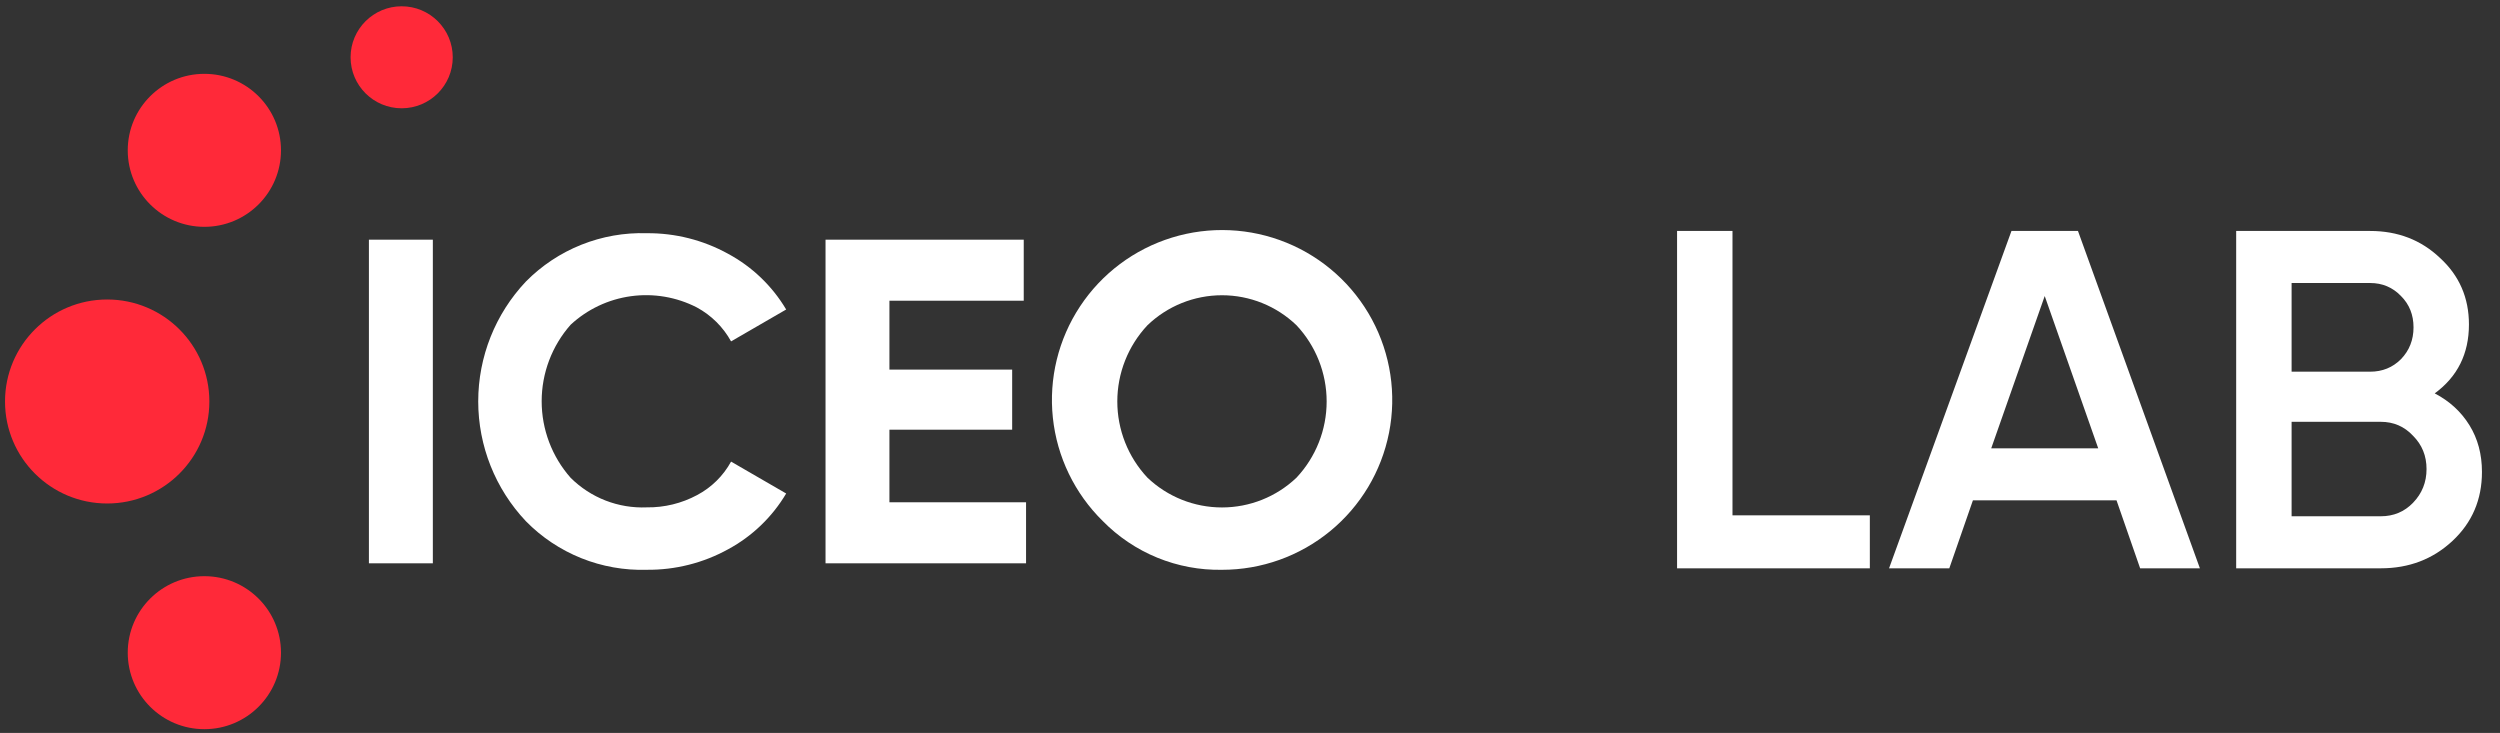
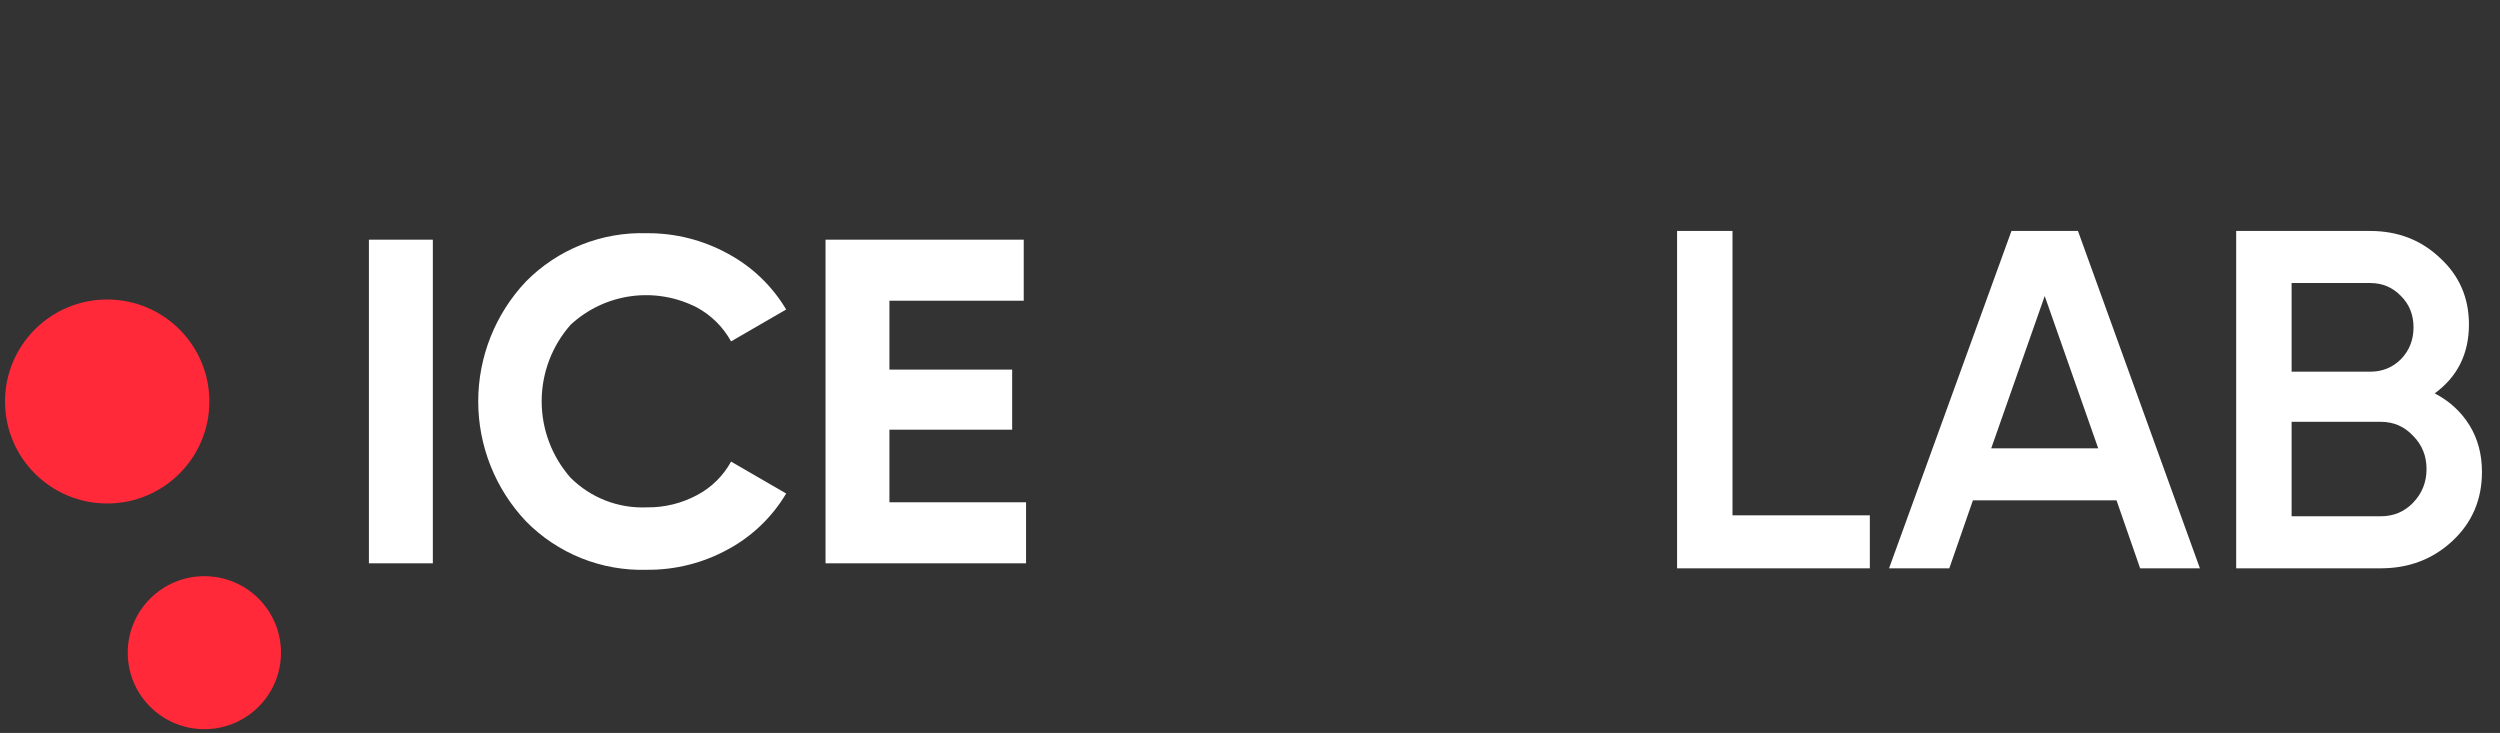
<svg xmlns="http://www.w3.org/2000/svg" width="249" height="73" viewBox="0 0 249 73" fill="none">
  <rect x="0" y="0" width="249" height="73" fill="#333333" stroke="none" />
  <path d="M172.556 51.324H186.236V56.604H167.036V23.004H172.556V51.324ZM213.158 56.604L210.806 49.836H196.502L194.15 56.604H188.15L200.342 23.004H206.966L219.11 56.604H213.158ZM198.326 44.652H208.982L203.654 29.484L198.326 44.652ZM242.499 39.18C243.971 39.948 245.123 41.004 245.955 42.348C246.787 43.692 247.203 45.244 247.203 47.004C247.203 49.756 246.227 52.044 244.275 53.868C242.323 55.692 239.939 56.604 237.123 56.604H222.723V23.004H236.067C238.819 23.004 241.139 23.9 243.027 25.692C244.947 27.452 245.907 29.66 245.907 32.316C245.907 35.228 244.771 37.516 242.499 39.18ZM236.067 28.188H228.243V37.02H236.067C237.283 37.02 238.307 36.604 239.139 35.772C239.971 34.908 240.387 33.852 240.387 32.604C240.387 31.356 239.971 30.316 239.139 29.484C238.307 28.62 237.283 28.188 236.067 28.188ZM237.123 51.42C238.403 51.42 239.475 50.972 240.339 50.076C241.235 49.148 241.683 48.028 241.683 46.716C241.683 45.404 241.235 44.3 240.339 43.404C239.475 42.476 238.403 42.012 237.123 42.012H228.243V51.42H237.123Z" fill="white" />
  <path d="M43.111 23.872V56.106H36.744V23.872H43.111Z" fill="white" />
  <path d="M52.382 51.916C49.331 48.687 47.631 44.416 47.631 39.977C47.631 35.539 49.331 31.268 52.382 28.039C53.948 26.452 55.826 25.206 57.897 24.378C59.969 23.55 62.19 23.158 64.42 23.228C67.251 23.204 70.039 23.91 72.516 25.276C74.913 26.568 76.914 28.486 78.303 30.826L72.815 34.002C72.026 32.571 70.841 31.397 69.402 30.619C67.383 29.582 65.094 29.192 62.845 29.501C60.596 29.809 58.497 30.803 56.833 32.345C54.975 34.45 53.95 37.16 53.95 39.966C53.95 42.772 54.975 45.481 56.833 47.587C57.825 48.575 59.011 49.348 60.317 49.855C61.623 50.362 63.02 50.593 64.42 50.533C66.166 50.557 67.888 50.137 69.426 49.313C70.859 48.556 72.037 47.395 72.815 45.976L78.303 49.153C76.917 51.488 74.924 53.405 72.534 54.7C70.052 56.072 67.257 56.779 64.42 56.75C62.188 56.819 59.965 56.425 57.893 55.593C55.821 54.761 53.944 53.508 52.382 51.916Z" fill="white" />
  <path d="M102.195 50.027V56.106H82.223V23.872H101.964V29.951H88.587V36.812H100.812V42.797H88.587V50.027H102.195Z" fill="white" />
-   <path d="M109.832 51.892C107.033 49.142 105.277 45.507 104.865 41.608C104.453 37.709 105.41 33.788 107.573 30.515C109.736 27.242 112.97 24.821 116.723 23.665C120.475 22.509 124.514 22.69 128.148 24.177C131.782 25.664 134.786 28.365 136.646 31.818C138.506 35.271 139.108 39.262 138.347 43.108C137.587 46.955 135.512 50.418 132.477 52.907C129.442 55.395 125.636 56.755 121.709 56.752C119.502 56.792 117.31 56.381 115.268 55.546C113.226 54.71 111.376 53.467 109.832 51.892ZM129.135 47.572C131.062 45.514 132.134 42.803 132.134 39.986C132.134 37.17 131.062 34.458 129.135 32.4C127.141 30.48 124.479 29.407 121.709 29.407C118.938 29.407 116.276 30.48 114.282 32.4C112.355 34.458 111.284 37.17 111.284 39.986C111.284 42.803 112.355 45.514 114.282 47.572C116.283 49.479 118.943 50.542 121.709 50.542C124.475 50.542 127.134 49.479 129.135 47.572Z" fill="white" />
-   <path d="M40.006 10.785C42.816 10.785 45.094 8.511 45.094 5.705C45.094 2.9 42.816 0.626 40.006 0.626C37.196 0.626 34.918 2.9 34.918 5.705C34.918 8.511 37.196 10.785 40.006 10.785Z" fill="#FF2939" />
-   <path d="M20.355 22.592C24.57 22.592 27.987 19.181 27.987 14.973C27.987 10.765 24.57 7.354 20.355 7.354C16.14 7.354 12.723 10.765 12.723 14.973C12.723 19.181 16.14 22.592 20.355 22.592Z" fill="#FF2939" />
  <path d="M10.676 50.148C16.296 50.148 20.852 45.599 20.852 39.989C20.852 34.378 16.296 29.83 10.676 29.83C5.056 29.83 0.5 34.378 0.5 39.989C0.5 45.599 5.056 50.148 10.676 50.148Z" fill="#FF2939" />
  <path d="M20.355 72.626C24.57 72.626 27.987 69.215 27.987 65.007C27.987 60.799 24.57 57.388 20.355 57.388C16.14 57.388 12.723 60.799 12.723 65.007C12.723 69.215 16.14 72.626 20.355 72.626Z" fill="#FF2939" />
</svg>